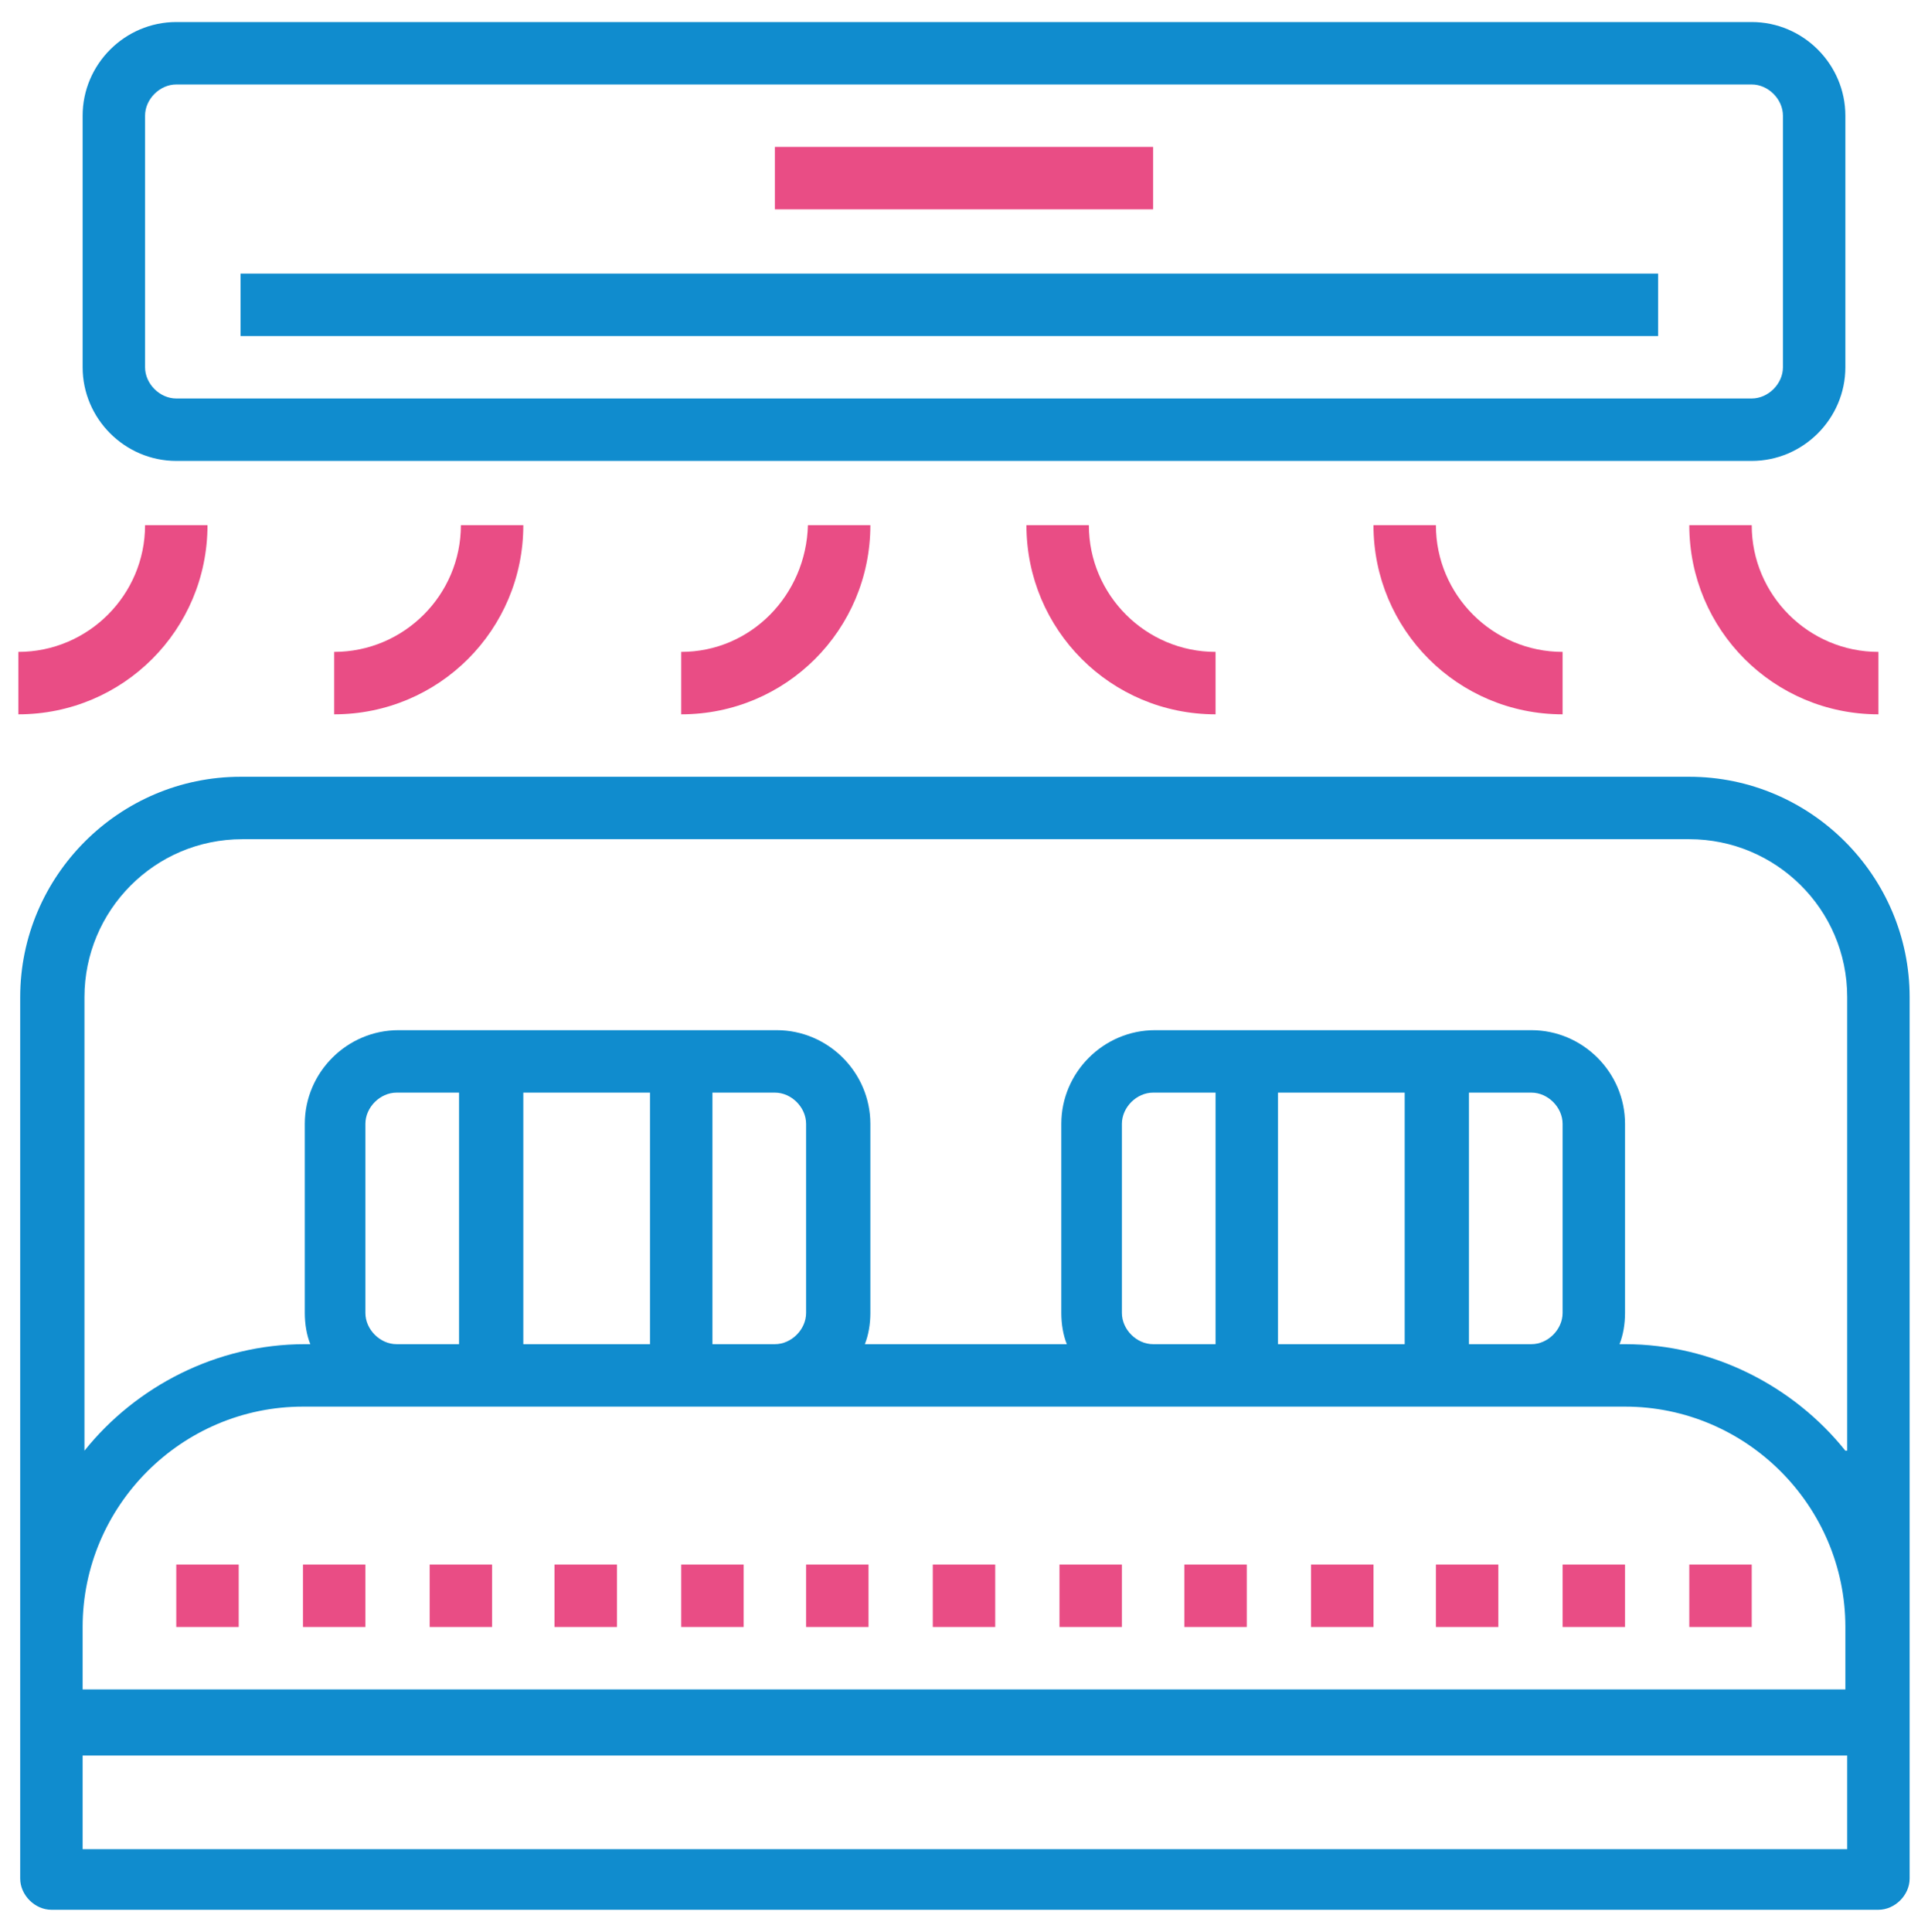
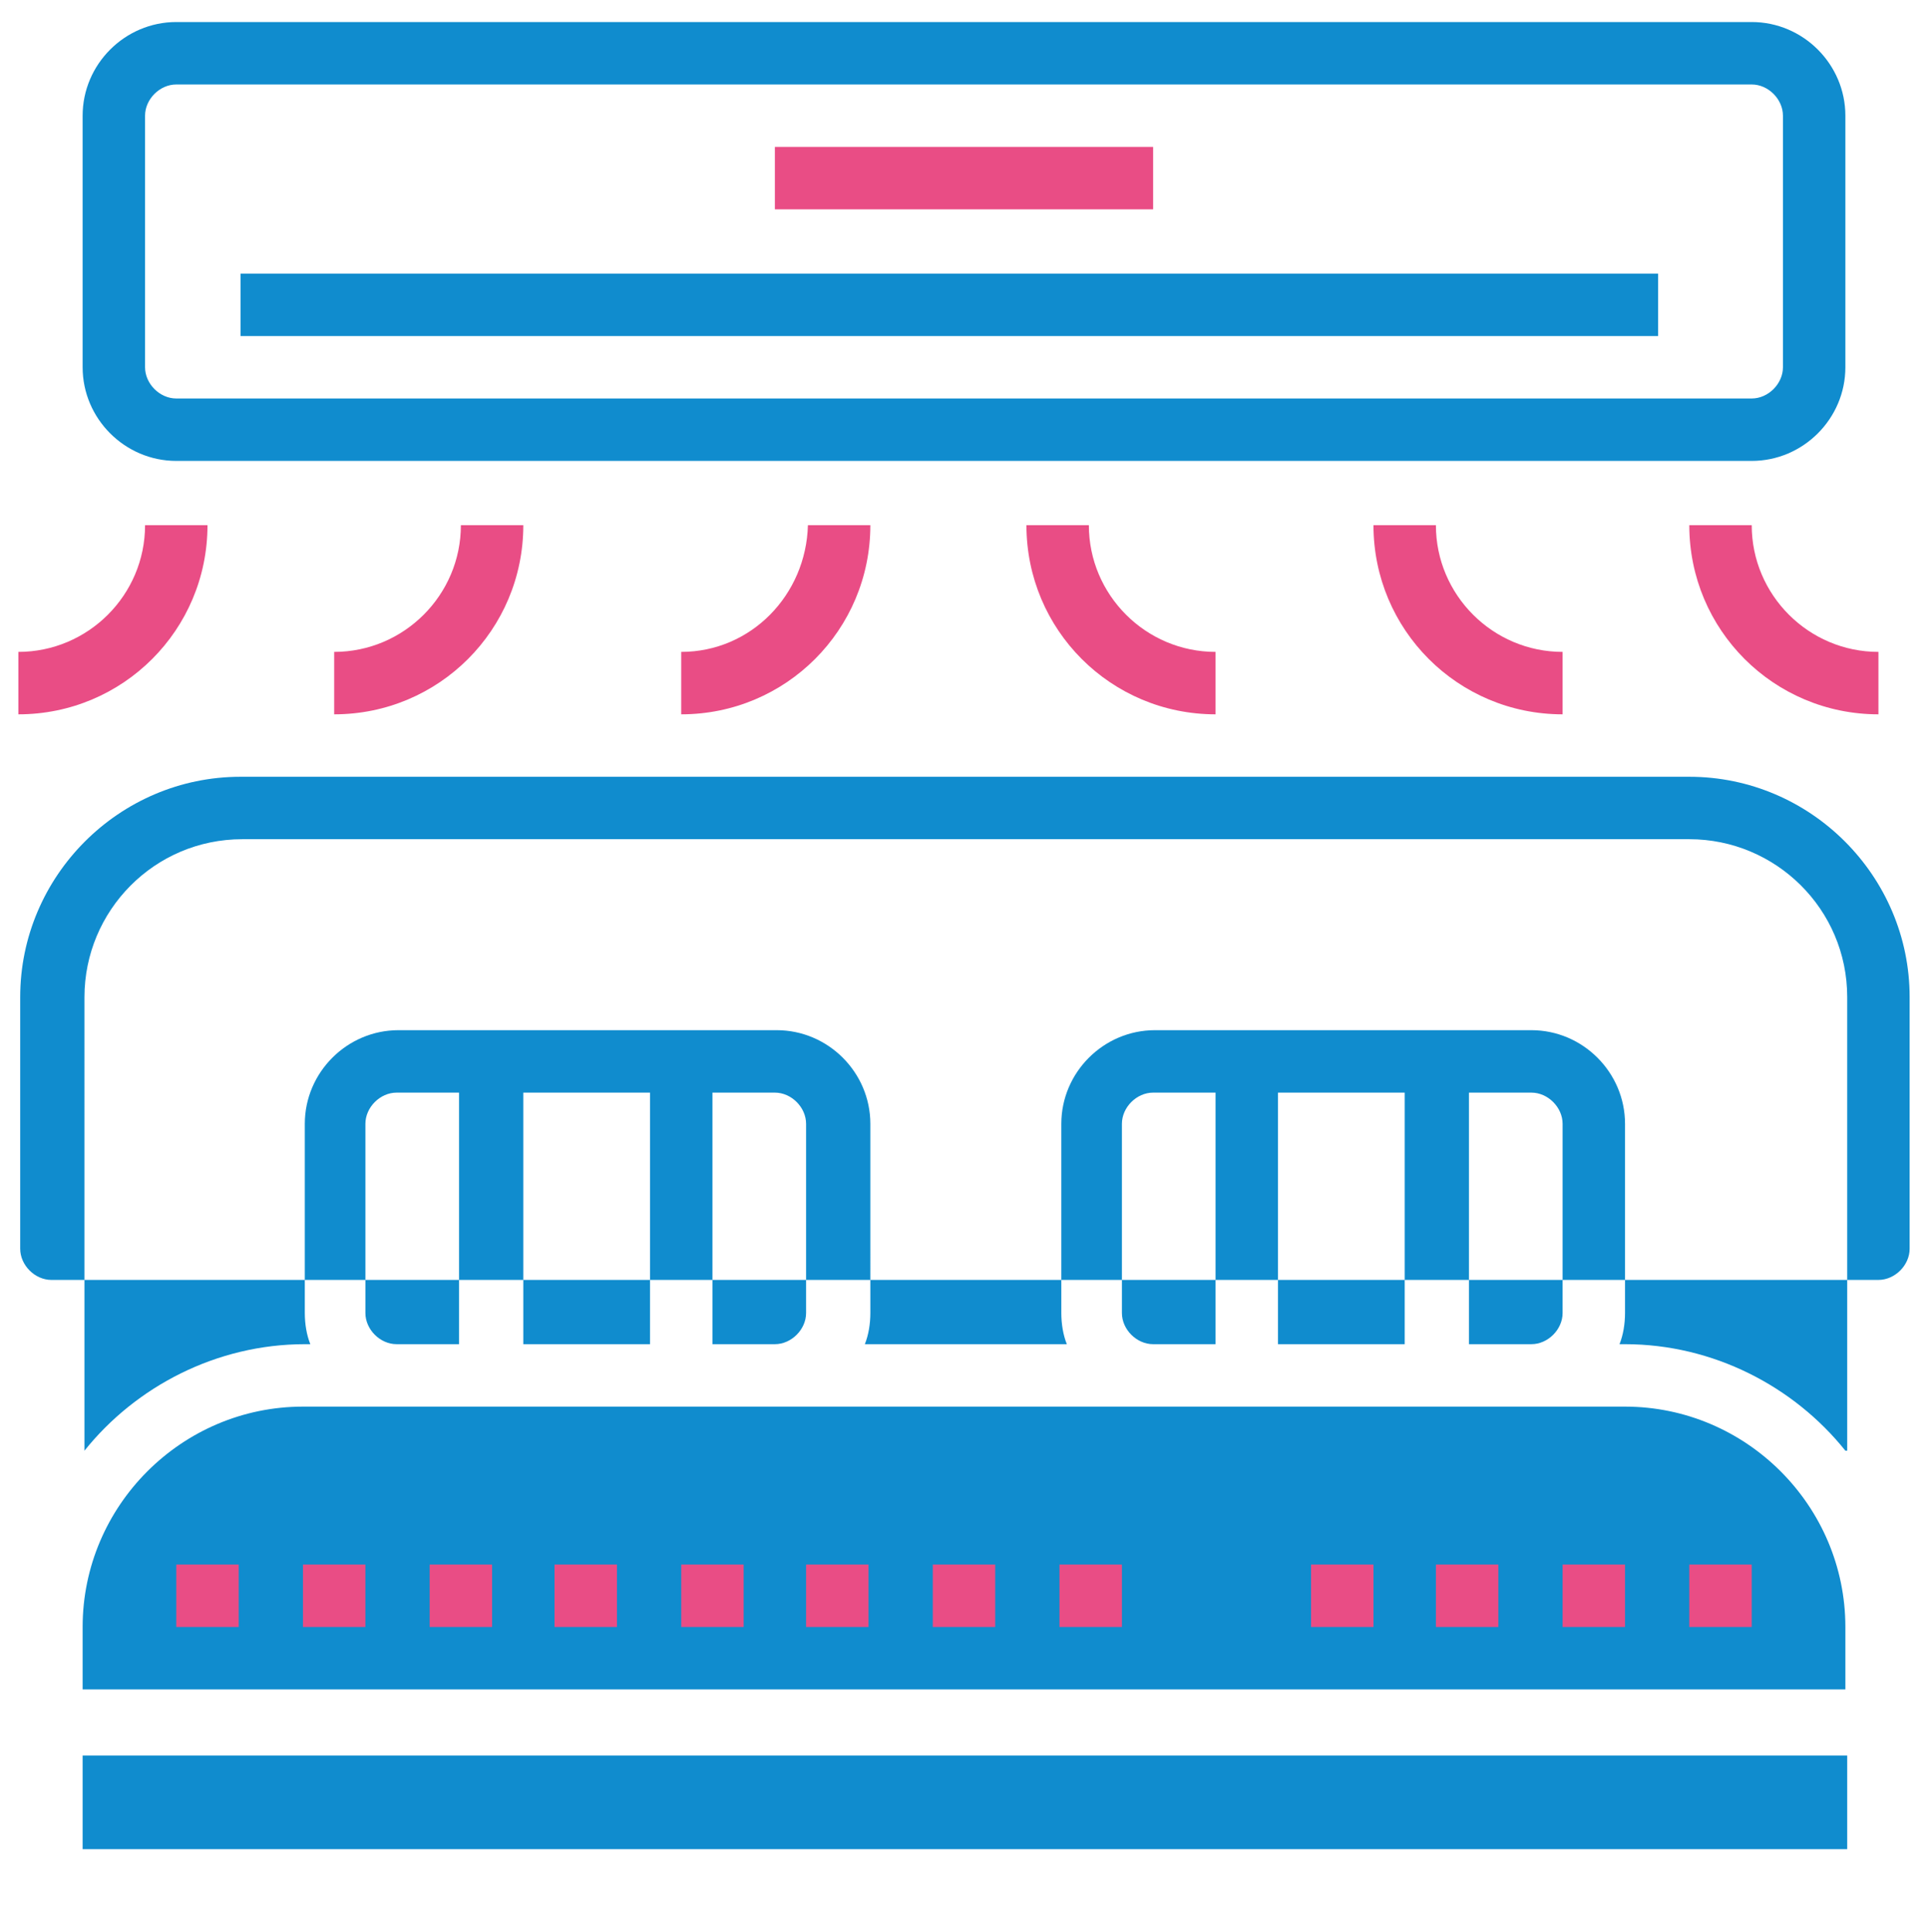
<svg xmlns="http://www.w3.org/2000/svg" version="1.1" id="Group_762" x="0px" y="0px" viewBox="0 0 105 105.2" style="enable-background:new 0 0 105 105.2;" xml:space="preserve">
  <style type="text/css">
	.st0{fill:#108CCE;}
	.st1{fill:#E94D85;}
</style>
  <g>
-     <path class="st0" d="M92,42.3H13.1c-6.6,0-12,5.4-12,12v34.3v5.1v8.6c0,0.9,0.8,1.7,1.7,1.7h99.5c0.9,0,1.7-0.8,1.7-1.7v-8.6v-5.1   V54.3C104,47.7,98.6,42.3,92,42.3z M19.9,71.5V61.2c0-0.9,0.8-1.7,1.7-1.7h3.4v13.7h-3.4C20.7,73.2,19.9,72.4,19.9,71.5z    M42.2,59.5c0.9,0,1.7,0.8,1.7,1.7v10.3c0,0.9-0.8,1.7-1.7,1.7h-3.4V59.5H42.2z M35.4,73.2h-6.9V59.5h6.9V73.2z M21.6,76.6h5.1   h10.3h5.1h20.6H68h10.3h5.1h5.1c6.6,0,12,5.4,12,12v3.4H4.5v-3.4c0-6.6,5.4-12,12-12H21.6z M61.1,71.5V61.2c0-0.9,0.8-1.7,1.7-1.7   h3.4v13.7h-3.4C61.9,73.2,61.1,72.4,61.1,71.5z M83.4,59.5c0.9,0,1.7,0.8,1.7,1.7v10.3c0,0.9-0.8,1.7-1.7,1.7H80V59.5H83.4z    M76.5,73.2h-6.9V59.5h6.9V73.2z M100.5,100.7H4.5v-5.1h96.1V100.7z M100.5,79c-2.8-3.5-7.2-5.8-12-5.8h-0.3   c0.2-0.5,0.3-1.1,0.3-1.7V61.2c0-2.8-2.3-5.1-5.1-5.1h-5.1H68h-5.1c-2.8,0-5.1,2.3-5.1,5.1v10.3c0,0.6,0.1,1.2,0.3,1.7H47.1   c0.2-0.5,0.3-1.1,0.3-1.7V61.2c0-2.8-2.3-5.1-5.1-5.1h-5.1H26.8h-5.1c-2.8,0-5.1,2.3-5.1,5.1v10.3c0,0.6,0.1,1.2,0.3,1.7h-0.3   c-4.8,0-9.2,2.3-12,5.8V54.3c0-4.7,3.8-8.6,8.6-8.6H92c4.7,0,8.6,3.8,8.6,8.6V79z" />
+     <path class="st0" d="M92,42.3H13.1c-6.6,0-12,5.4-12,12v5.1v8.6c0,0.9,0.8,1.7,1.7,1.7h99.5c0.9,0,1.7-0.8,1.7-1.7v-8.6v-5.1   V54.3C104,47.7,98.6,42.3,92,42.3z M19.9,71.5V61.2c0-0.9,0.8-1.7,1.7-1.7h3.4v13.7h-3.4C20.7,73.2,19.9,72.4,19.9,71.5z    M42.2,59.5c0.9,0,1.7,0.8,1.7,1.7v10.3c0,0.9-0.8,1.7-1.7,1.7h-3.4V59.5H42.2z M35.4,73.2h-6.9V59.5h6.9V73.2z M21.6,76.6h5.1   h10.3h5.1h20.6H68h10.3h5.1h5.1c6.6,0,12,5.4,12,12v3.4H4.5v-3.4c0-6.6,5.4-12,12-12H21.6z M61.1,71.5V61.2c0-0.9,0.8-1.7,1.7-1.7   h3.4v13.7h-3.4C61.9,73.2,61.1,72.4,61.1,71.5z M83.4,59.5c0.9,0,1.7,0.8,1.7,1.7v10.3c0,0.9-0.8,1.7-1.7,1.7H80V59.5H83.4z    M76.5,73.2h-6.9V59.5h6.9V73.2z M100.5,100.7H4.5v-5.1h96.1V100.7z M100.5,79c-2.8-3.5-7.2-5.8-12-5.8h-0.3   c0.2-0.5,0.3-1.1,0.3-1.7V61.2c0-2.8-2.3-5.1-5.1-5.1h-5.1H68h-5.1c-2.8,0-5.1,2.3-5.1,5.1v10.3c0,0.6,0.1,1.2,0.3,1.7H47.1   c0.2-0.5,0.3-1.1,0.3-1.7V61.2c0-2.8-2.3-5.1-5.1-5.1h-5.1H26.8h-5.1c-2.8,0-5.1,2.3-5.1,5.1v10.3c0,0.6,0.1,1.2,0.3,1.7h-0.3   c-4.8,0-9.2,2.3-12,5.8V54.3c0-4.7,3.8-8.6,8.6-8.6H92c4.7,0,8.6,3.8,8.6,8.6V79z" />
    <rect x="9.6" y="85.2" class="st1" width="3.4" height="3.4" />
    <rect x="16.5" y="85.2" class="st1" width="3.4" height="3.4" />
    <rect x="23.4" y="85.2" class="st1" width="3.4" height="3.4" />
    <rect x="30.2" y="85.2" class="st1" width="3.4" height="3.4" />
    <rect x="37.1" y="85.2" class="st1" width="3.4" height="3.4" />
    <rect x="43.9" y="85.2" class="st1" width="3.4" height="3.4" />
    <rect x="50.8" y="85.2" class="st1" width="3.4" height="3.4" />
    <rect x="57.7" y="85.2" class="st1" width="3.4" height="3.4" />
-     <rect x="64.5" y="85.2" class="st1" width="3.4" height="3.4" />
    <rect x="71.4" y="85.2" class="st1" width="3.4" height="3.4" />
    <rect x="78.2" y="85.2" class="st1" width="3.4" height="3.4" />
    <rect x="85.1" y="85.2" class="st1" width="3.4" height="3.4" />
    <rect x="92" y="85.2" class="st1" width="3.4" height="3.4" />
    <path class="st0" d="M95.4,1.2H9.6c-2.8,0-5.1,2.3-5.1,5.1V20c0,2.8,2.3,5.1,5.1,5.1h85.8c2.8,0,5.1-2.3,5.1-5.1V6.3   C100.5,3.5,98.2,1.2,95.4,1.2z M97.1,20c0,0.9-0.8,1.7-1.7,1.7H9.6c-0.9,0-1.7-0.8-1.7-1.7V6.3c0-0.9,0.8-1.7,1.7-1.7h85.8   c0.9,0,1.7,0.8,1.7,1.7V20z" />
    <rect x="42.2" y="8" class="st1" width="20.6" height="3.4" />
    <rect x="13.1" y="14.9" class="st0" width="77.2" height="3.4" />
    <path class="st1" d="M55.9,28.6c0,5.7,4.6,10.3,10.3,10.3v-3.4c-3.8,0-6.9-3.1-6.9-6.9H55.9z" />
    <path class="st1" d="M74.8,28.6c0,5.7,4.6,10.3,10.3,10.3v-3.4c-3.8,0-6.9-3.1-6.9-6.9H74.8z" />
    <path class="st1" d="M95.4,28.6H92c0,5.7,4.6,10.3,10.3,10.3v-3.4C98.5,35.5,95.4,32.4,95.4,28.6z" />
    <path class="st1" d="M37.1,35.5v3.4c5.7,0,10.3-4.6,10.3-10.3h-3.4C43.9,32.4,40.9,35.5,37.1,35.5z" />
    <path class="st1" d="M18.2,35.5v3.4c5.7,0,10.3-4.6,10.3-10.3h-3.4C25.1,32.4,22,35.5,18.2,35.5z" />
    <path class="st1" d="M11.3,28.6H7.9c0,3.8-3.1,6.9-6.9,6.9v3.4C6.7,38.9,11.3,34.3,11.3,28.6z" />
  </g>
</svg>